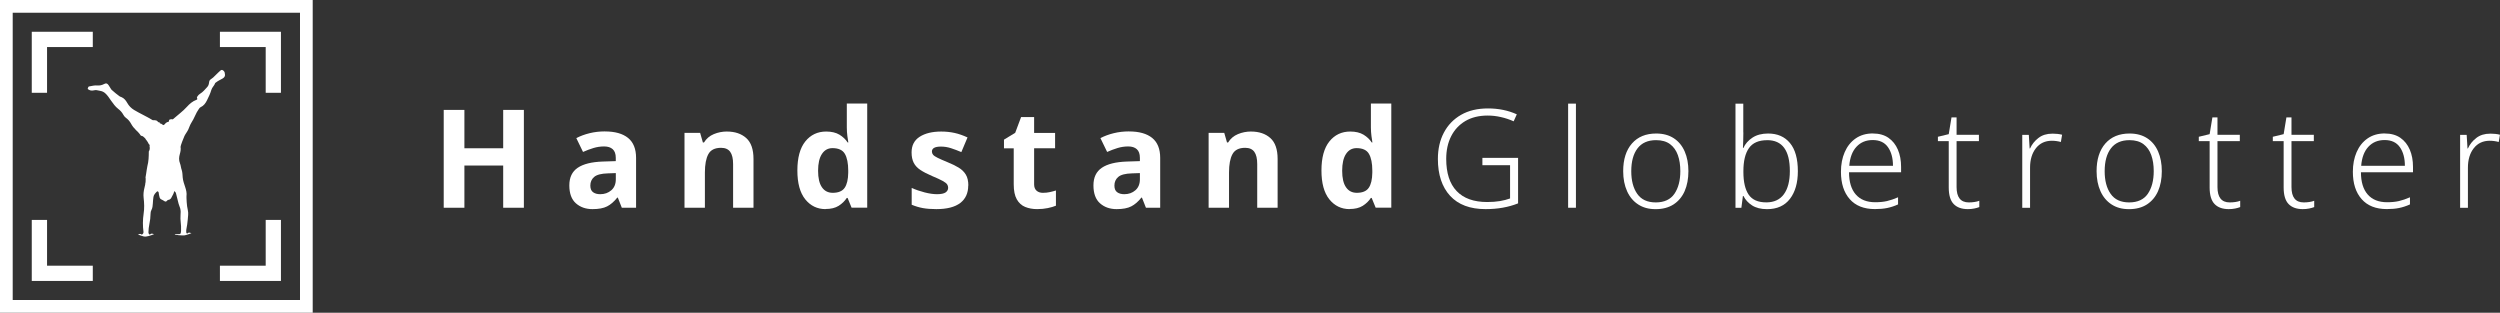
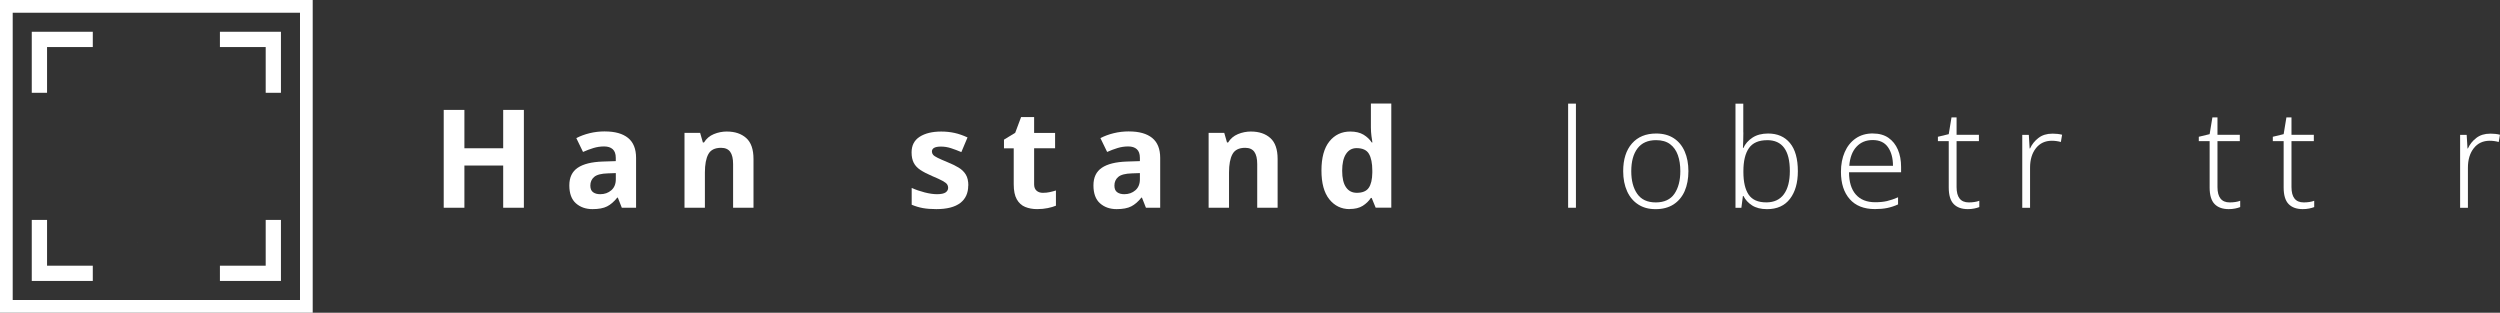
<svg xmlns="http://www.w3.org/2000/svg" id="Layer_2" data-name="Layer 2" viewBox="0 0 708.33 88.6">
  <rect x="0" y="0" width="708.33" height="88.6" fill="#333333" stroke="none" />
  <defs>
    <style>
      .cls-1 {
        fill: #fff;
        stroke-width: 0px;
      }
    </style>
  </defs>
  <g id="Layer_1-2" data-name="Layer 1">
    <g>
      <path class="cls-1" d="M148.43,58.86h-5.86v-11.96h-10.99v11.96h-5.86v-27.72h5.86v10.87h10.99v-10.87h5.86v27.72Z" />
      <path class="cls-1" d="M171.41,37.24c2.85,0,5.03.62,6.54,1.84,1.51,1.23,2.27,3.11,2.27,5.65v14.13h-4.04l-1.13-2.87h-.16c-.91,1.14-1.86,1.97-2.87,2.48-1.01.52-2.39.78-4.15.78-1.89,0-3.46-.55-4.7-1.65-1.24-1.1-1.86-2.79-1.86-5.07s.79-3.91,2.37-4.99,3.95-1.66,7.1-1.77l3.69-.12v-.93c0-1.11-.29-1.93-.87-2.45s-1.39-.78-2.43-.78-2.04.15-3.03.45c-.98.3-1.97.67-2.95,1.11l-1.9-3.92c1.14-.6,2.4-1.06,3.79-1.4,1.38-.34,2.83-.5,4.33-.5ZM172.23,49.12c-1.86.05-3.16.39-3.88,1.01-.73.62-1.09,1.44-1.09,2.45,0,.88.26,1.51.78,1.88.52.38,1.19.56,2.02.56,1.24,0,2.29-.37,3.14-1.11.85-.74,1.28-1.78,1.28-3.12v-1.75l-2.25.08Z" />
      <path class="cls-1" d="M205.96,37.27c2.28,0,4.1.62,5.47,1.84,1.37,1.23,2.06,3.2,2.06,5.92v13.82h-5.78v-12.38c0-1.53-.27-2.67-.81-3.44-.54-.76-1.41-1.15-2.6-1.15-1.76,0-2.96.6-3.61,1.81-.65,1.2-.97,2.93-.97,5.18v9.98h-5.78v-21.2h4.43l.78,2.72h.31c.67-1.09,1.6-1.88,2.78-2.37,1.18-.49,2.43-.74,3.75-.74Z" />
-       <path class="cls-1" d="M233.92,59.25c-2.36,0-4.28-.93-5.77-2.78-1.49-1.85-2.23-4.57-2.23-8.17s.75-6.37,2.25-8.23,3.47-2.8,5.9-2.8c1.53,0,2.78.3,3.77.89.98.6,1.76,1.33,2.33,2.21h.19c-.08-.41-.17-1.02-.27-1.81-.1-.79-.16-1.6-.16-2.43v-6.79h5.78v29.5h-4.43l-1.13-2.76h-.23c-.57.88-1.33,1.62-2.29,2.23-.96.61-2.2.91-3.73.91ZM235.94,54.63c1.6,0,2.73-.47,3.38-1.42.65-.94.98-2.36,1.01-4.25v-.62c0-2.07-.32-3.65-.95-4.74-.63-1.09-1.81-1.63-3.51-1.63-1.27,0-2.27.55-2.99,1.65-.73,1.1-1.09,2.69-1.09,4.76s.36,3.63,1.09,4.68c.72,1.05,1.75,1.57,3.07,1.57Z" />
      <path class="cls-1" d="M274.33,52.57c0,2.15-.76,3.8-2.27,4.95-1.51,1.15-3.77,1.73-6.77,1.73-1.48,0-2.74-.1-3.8-.29-1.06-.19-2.12-.51-3.18-.95v-4.77c1.14.52,2.37.94,3.69,1.28,1.32.34,2.48.5,3.49.5,1.14,0,1.95-.17,2.43-.5.48-.34.72-.78.72-1.32,0-.36-.1-.69-.29-.97-.19-.28-.61-.61-1.26-.97-.65-.36-1.66-.83-3.03-1.4-1.32-.57-2.41-1.13-3.26-1.69s-1.49-1.23-1.9-2.02c-.41-.79-.62-1.78-.62-2.97,0-1.97.76-3.44,2.29-4.43,1.53-.98,3.56-1.48,6.1-1.48,1.32,0,2.58.13,3.77.39s2.42.69,3.69,1.28l-1.75,4.15c-1.04-.44-2.02-.81-2.95-1.11s-1.88-.45-2.83-.45c-1.71,0-2.56.47-2.56,1.4,0,.34.11.64.33.91.22.27.65.56,1.28.87.63.31,1.57.73,2.81,1.24,1.22.49,2.26,1,3.14,1.53s1.56,1.19,2.04,1.98c.48.79.72,1.82.72,3.09Z" />
      <path class="cls-1" d="M295.53,54.63c.65,0,1.27-.06,1.86-.19.6-.13,1.19-.28,1.79-.47v4.31c-.62.26-1.39.49-2.31.68-.92.19-1.92.29-3.01.29-1.27,0-2.4-.21-3.4-.62-1-.41-1.79-1.13-2.37-2.15-.58-1.02-.87-2.44-.87-4.25v-10.21h-2.76v-2.45l3.18-1.94,1.67-4.46h3.69v4.5h5.94v4.35h-5.94v10.21c0,.8.23,1.4.7,1.81s1.07.6,1.82.6Z" />
      <path class="cls-1" d="M319.91,37.24c2.85,0,5.03.62,6.54,1.84,1.51,1.23,2.27,3.11,2.27,5.65v14.13h-4.04l-1.13-2.87h-.16c-.91,1.14-1.86,1.97-2.87,2.48-1.01.52-2.39.78-4.15.78-1.89,0-3.46-.55-4.7-1.65-1.24-1.1-1.86-2.79-1.86-5.07s.79-3.91,2.37-4.99,3.95-1.66,7.1-1.77l3.69-.12v-.93c0-1.11-.29-1.93-.87-2.45s-1.39-.78-2.43-.78-2.04.15-3.03.45c-.98.3-1.97.67-2.95,1.11l-1.9-3.92c1.14-.6,2.4-1.06,3.79-1.4,1.38-.34,2.83-.5,4.33-.5ZM320.72,49.12c-1.86.05-3.16.39-3.88,1.01-.73.62-1.09,1.44-1.09,2.45,0,.88.26,1.51.78,1.88.52.38,1.19.56,2.02.56,1.24,0,2.29-.37,3.14-1.11.85-.74,1.28-1.78,1.28-3.12v-1.75l-2.25.08Z" />
      <path class="cls-1" d="M354.46,37.27c2.28,0,4.1.62,5.47,1.84,1.37,1.23,2.06,3.2,2.06,5.92v13.82h-5.78v-12.38c0-1.53-.27-2.67-.81-3.44-.54-.76-1.41-1.15-2.6-1.15-1.76,0-2.96.6-3.61,1.81-.65,1.2-.97,2.93-.97,5.18v9.98h-5.78v-21.2h4.43l.78,2.72h.31c.67-1.09,1.6-1.88,2.78-2.37,1.18-.49,2.43-.74,3.75-.74Z" />
      <path class="cls-1" d="M382.41,59.25c-2.36,0-4.28-.93-5.77-2.78-1.49-1.85-2.23-4.57-2.23-8.17s.75-6.37,2.25-8.23,3.47-2.8,5.9-2.8c1.53,0,2.78.3,3.77.89.98.6,1.76,1.33,2.33,2.21h.19c-.08-.41-.17-1.02-.27-1.81-.1-.79-.16-1.6-.16-2.43v-6.79h5.78v29.5h-4.43l-1.13-2.76h-.23c-.57.88-1.33,1.62-2.29,2.23-.96.61-2.2.91-3.73.91ZM384.43,54.63c1.6,0,2.73-.47,3.38-1.42.65-.94.98-2.36,1.01-4.25v-.62c0-2.07-.32-3.65-.95-4.74-.63-1.09-1.81-1.63-3.51-1.63-1.27,0-2.27.55-2.99,1.65-.73,1.1-1.09,2.69-1.09,4.76s.36,3.63,1.09,4.68c.72,1.05,1.75,1.57,3.07,1.57Z" />
-       <path class="cls-1" d="M420.03,44.73h10.09v12.89c-2.72,1.09-5.78,1.63-9.2,1.63-4.4,0-7.75-1.26-10.06-3.77-2.3-2.51-3.46-5.99-3.46-10.44,0-2.82.56-5.3,1.69-7.45s2.75-3.83,4.87-5.05c2.12-1.22,4.67-1.82,7.65-1.82s5.72.56,8.15,1.67l-.89,1.98c-1.16-.52-2.37-.92-3.61-1.2-1.24-.29-2.5-.43-3.77-.43-2.46,0-4.56.52-6.31,1.55-1.75,1.04-3.09,2.47-4.02,4.31-.93,1.84-1.4,3.97-1.4,6.41,0,4.01.98,7.05,2.95,9.12,1.97,2.07,4.85,3.11,8.66,3.11,1.35,0,2.55-.09,3.61-.27,1.06-.18,2.02-.43,2.87-.74v-9.43h-7.84v-2.06Z" />
      <path class="cls-1" d="M446.51,58.86h-2.21v-29.5h2.21v29.5Z" />
      <path class="cls-1" d="M478.38,48.5c0,2.17-.36,4.06-1.07,5.67-.71,1.6-1.76,2.85-3.14,3.75-1.39.89-3.07,1.34-5.07,1.34s-3.56-.44-4.93-1.32c-1.37-.88-2.43-2.13-3.16-3.75s-1.11-3.51-1.11-5.69c0-3.34.83-5.95,2.48-7.84,1.66-1.89,3.95-2.83,6.87-2.83,1.97,0,3.63.45,4.99,1.34,1.36.89,2.39,2.14,3.09,3.75.7,1.6,1.05,3.47,1.05,5.59ZM462.19,48.5c0,2.67.56,4.81,1.69,6.42,1.13,1.62,2.88,2.43,5.26,2.43s4.17-.82,5.28-2.45,1.67-3.77,1.67-6.41c0-1.71-.23-3.22-.7-4.54-.47-1.32-1.2-2.35-2.21-3.11-1.01-.75-2.33-1.13-3.96-1.13-2.33,0-4.08.78-5.26,2.33-1.18,1.55-1.77,3.7-1.77,6.45Z" />
      <path class="cls-1" d="M493.95,37.51c0,.75-.01,1.55-.04,2.39-.03.84-.05,1.52-.08,2.04h.12c.52-1.17,1.37-2.14,2.56-2.93,1.19-.79,2.68-1.18,4.46-1.18,2.64,0,4.7.9,6.19,2.7,1.49,1.8,2.23,4.46,2.23,7.98,0,3.26-.74,5.87-2.23,7.82-1.49,1.95-3.66,2.93-6.5,2.93-1.73,0-3.15-.36-4.25-1.07-1.1-.71-1.91-1.6-2.43-2.66h-.16l-.43,3.34h-1.67v-29.5h2.21v8.15ZM500.71,39.72c-2.41,0-4.13.75-5.18,2.25-1.05,1.5-1.57,3.67-1.57,6.52v.27c0,2.79.5,4.92,1.49,6.39,1,1.46,2.66,2.19,4.99,2.19,2.2,0,3.86-.77,4.99-2.31,1.13-1.54,1.69-3.73,1.69-6.58,0-5.82-2.14-8.74-6.41-8.74Z" />
      <path class="cls-1" d="M530.64,37.82c1.76,0,3.23.41,4.41,1.22,1.18.82,2.07,1.94,2.68,3.36.61,1.42.91,3.05.91,4.89v1.51h-14.75c0,2.74.64,4.85,1.92,6.31s3.11,2.19,5.49,2.19c1.27,0,2.38-.11,3.34-.33.96-.22,2.01-.58,3.14-1.07v2.02c-1.04.47-2.06.8-3.07,1.01-1.01.21-2.17.31-3.49.31-3.11,0-5.49-.95-7.14-2.83-1.66-1.89-2.48-4.46-2.48-7.73,0-2.1.36-3.96,1.07-5.59.71-1.63,1.74-2.92,3.09-3.86,1.35-.94,2.98-1.42,4.89-1.42ZM530.6,39.68c-1.89,0-3.42.63-4.6,1.9-1.18,1.27-1.86,3.07-2.04,5.4h12.38c0-2.17-.47-3.93-1.42-5.28s-2.39-2.02-4.33-2.02Z" />
      <path class="cls-1" d="M557.81,57.35c.57,0,1.11-.04,1.63-.12.52-.08.97-.19,1.36-.35v1.79c-.39.16-.87.29-1.44.41-.57.12-1.18.17-1.82.17-1.73,0-3.07-.48-4-1.44-.93-.96-1.4-2.52-1.4-4.7v-13.12h-3.07v-1.24l3.07-.74.78-4.74h1.44v4.93h6.33v1.79h-6.33v13.01c0,2.9,1.15,4.35,3.46,4.35Z" />
      <path class="cls-1" d="M581.46,37.86c1.01,0,1.94.1,2.8.31l-.35,2.06c-.83-.23-1.68-.35-2.56-.35-1.89,0-3.39.7-4.5,2.1-1.11,1.4-1.67,3.25-1.67,5.55v11.34h-2.21v-20.65h1.86l.23,3.84h.12c.52-1.16,1.31-2.15,2.37-2.97,1.06-.82,2.37-1.22,3.92-1.22Z" />
-       <path class="cls-1" d="M612.51,48.5c0,2.17-.36,4.06-1.07,5.67-.71,1.6-1.76,2.85-3.14,3.75-1.39.89-3.07,1.34-5.07,1.34s-3.56-.44-4.93-1.32c-1.37-.88-2.43-2.13-3.16-3.75s-1.11-3.51-1.11-5.69c0-3.34.83-5.95,2.48-7.84,1.66-1.89,3.95-2.83,6.87-2.83,1.97,0,3.63.45,4.99,1.34,1.36.89,2.39,2.14,3.09,3.75.7,1.6,1.05,3.47,1.05,5.59ZM596.32,48.5c0,2.67.56,4.81,1.69,6.42,1.13,1.62,2.88,2.43,5.26,2.43s4.17-.82,5.28-2.45,1.67-3.77,1.67-6.41c0-1.71-.23-3.22-.7-4.54-.47-1.32-1.2-2.35-2.21-3.11-1.01-.75-2.33-1.13-3.96-1.13-2.33,0-4.08.78-5.26,2.33-1.18,1.55-1.77,3.7-1.77,6.45Z" />
      <path class="cls-1" d="M631.73,57.35c.57,0,1.11-.04,1.63-.12.52-.08.97-.19,1.36-.35v1.79c-.39.16-.87.29-1.44.41-.57.12-1.18.17-1.82.17-1.73,0-3.07-.48-4-1.44-.93-.96-1.4-2.52-1.4-4.7v-13.12h-3.07v-1.24l3.07-.74.78-4.74h1.44v4.93h6.33v1.79h-6.33v13.01c0,2.9,1.15,4.35,3.46,4.35Z" />
      <path class="cls-1" d="M652.7,57.35c.57,0,1.11-.04,1.63-.12.52-.08.97-.19,1.36-.35v1.79c-.39.16-.87.29-1.44.41-.57.12-1.18.17-1.82.17-1.73,0-3.07-.48-4-1.44-.93-.96-1.4-2.52-1.4-4.7v-13.12h-3.07v-1.24l3.07-.74.78-4.74h1.44v4.93h6.33v1.79h-6.33v13.01c0,2.9,1.15,4.35,3.46,4.35Z" />
-       <path class="cls-1" d="M675.68,37.82c1.76,0,3.23.41,4.41,1.22,1.18.82,2.07,1.94,2.68,3.36.61,1.42.91,3.05.91,4.89v1.51h-14.75c0,2.74.64,4.85,1.92,6.31s3.11,2.19,5.49,2.19c1.27,0,2.38-.11,3.34-.33.96-.22,2.01-.58,3.14-1.07v2.02c-1.04.47-2.06.8-3.07,1.01-1.01.21-2.17.31-3.49.31-3.11,0-5.49-.95-7.14-2.83-1.66-1.89-2.48-4.46-2.48-7.73,0-2.1.36-3.96,1.07-5.59.71-1.63,1.74-2.92,3.09-3.86,1.35-.94,2.98-1.42,4.89-1.42ZM675.64,39.68c-1.89,0-3.42.63-4.6,1.9-1.18,1.27-1.86,3.07-2.04,5.4h12.38c0-2.17-.47-3.93-1.42-5.28s-2.39-2.02-4.33-2.02Z" />
      <path class="cls-1" d="M705.53,37.86c1.01,0,1.94.1,2.79.31l-.35,2.06c-.83-.23-1.68-.35-2.56-.35-1.89,0-3.39.7-4.5,2.1-1.11,1.4-1.67,3.25-1.67,5.55v11.34h-2.21v-20.65h1.86l.23,3.84h.12c.52-1.16,1.31-2.15,2.37-2.97s2.37-1.22,3.92-1.22Z" />
    </g>
    <g>
      <g>
        <path class="cls-1" d="M38.89,68.76s-.02.01-.02.02c0,0,.01.02.02.02,0,0,.02-.01.02-.02,0,0-.01-.02-.02-.02Z" />
-         <path class="cls-1" d="M63.74,21.12c-.04-.37-.04-.72-.36-1.03-.32-.3-.61-.41-.94-.09-.48.46-.99.88-1.44,1.37-.37.4-.78.78-1.24,1.07-.35.22-.46.47-.51.85-.06.49-.17.98-.52,1.35-.63.67-1.2,1.42-2.01,1.9-.33.2-.59.47-.8.79-.11.16-.17.33-.07.51.12.22.04.35-.17.43-1.11.41-1.97,1.15-2.74,2.01-1.16,1.29-2.58,2.29-3.87,3.44-.09.08-.18.13-.32.08-.25-.09-.49.03-.72.1-.14.04-.11.27-.17.41-.06.14-.11.3-.33.26-.12-.02-.21.08-.32.13-.36.16-.5.59-.87.75-.38-.08-.59-.51-1.02-.48,0,0-.02-.03-.02-.03,0-.27-.18-.32-.4-.3-.13-.05-.18-.17-.27-.27-.43-.47-1.24-.25-1.38-.33-1.7-1.05-3.54-1.85-5.25-2.88-.84-.51-1.47-1.15-1.95-2.01-.38-.67-.85-1.29-1.6-1.62-.2-.09-.4-.11-.59-.26-.75-.58-1.52-1.14-2.21-1.8-.05-.05-.1-.12-.15-.18-.15-.21-.7-1.11-.7-1.11-.41-.62-.75-.67-1.27-.39-.63.34-1.27.48-1.95.42-.8-.07-1.56.15-2.33.28-.27.04-.28.34-.36.55-.02.07-.09.13.03.22.41.31.84.45,1.37.39.36-.04.71-.17,1.08-.11.35.06.71.14,1.06.21.51.09.96.3,1.35.64.7.61,1.17,1.39,1.7,2.14.59.83,1.18,1.67,1.99,2.3.6.46,1.1.99,1.46,1.66.18.34.43.67.75.9.62.44,1.1,1,1.46,1.67.37.68.85,1.28,1.41,1.82.35.34.73.66,1.02,1.07.15.21.29.53.53.55.23.01.39.11.53.24h0s0,0,0,0c.13.12.25.26.4.36.14.1.19.18.18.26.32.38.7.9.95,1.46.05.03.1.07.14.12.15.16.14.32.07.48.11.47.1.94-.13,1.37-.02.05-.05.09-.08.12,0,1.4-.04,2.8-.41,4.18-.09.33-.32,1.98-.32,1.98h0c-.06.41-.13.81-.2,1.22.03.25.1.51.03.76,0,.08,0,.16,0,.23.03.22-.05.43-.09.65-.03.11-.06.38-.04.4-.06.28-.12.56-.19.84-.24.93-.36,1.89-.25,2.83.18,1.53.24,3.03,0,4.57-.25,1.71-.27,3.45-.03,5.18.05.39-.41.72-.47.76,0,0,0,0,0,0-.02-.02-.04-.03-.06-.05-.34-.35-.71-.11-1.06-.02.23.09.45.17.68.25.04.01.07.03.11.04.23.08.46.15.7.22.02,0,.05.01.07.02.22.06.56.07.56.07.1,0,.2-.02.31-.04.18-.03.38-.07.6-.12.02,0,.05-.02.07-.02.23-.07.47-.14.7-.22.04-.01.07-.03.11-.04.23-.08.45-.16.68-.25-.37-.09-.75-.35-1.11.07-.09.1-.17.02-.24-.03-.05-.04-.09-.09-.13-.14-.08-.12-.12-.26-.12-.42.02-.8.1-1.59.27-2.37.21-.96.31-1.94.33-2.92,0-.38.07-.72.25-1.05.32-.58.35-1.22.4-1.86.04-.61.07-1.22.17-1.83.11-.66.56-1.1,1-1.54.15-.15.45.04.48.31.04.44.14.87.25,1.3.08.32.29.55.52.64.34.12.6.35.9.51.28.15.51.1.66-.12.14-.2.31-.27.51-.3.28-.04.48-.19.65-.4.07-.09.19-.35.24-.45.23-.48.56-.91.63-1.46.02-.15.11-.11.19-.05.17.13.29.29.35.51.24.99.48,1.98.74,2.96.12.44.32.85.45,1.29.18.64.16,1.29.1,1.94-.13,1.41.25,2.81.15,4.23,0,.1.01.21,0,.31-.1.9-.14.86-1.06.85-.25,0-.49-.02-.74.11.14.15.31.11.45.11.17,0,.34,0,.5.05.03,0,.06.02.09.03.21.06,1.63.07,1.63.07.16-.03.33-.06.52-.11.02,0,.05-.02.07-.02.23-.07.47-.14.7-.22.04-.01.07-.03.11-.04.23-.08.45-.16.68-.25-.37-.09-.75-.35-1.11.07-.09.1-.17.02-.24-.03-.04-.03-.07-.07-.1-.11,0-.05-.01-.11-.02-.17-.02-.26-.03-.52.01-.78.17-.94.35-1.88.41-2.83.06-.87.23-1.75.03-2.62-.17-.76-.29-1.53-.33-2.31-.01-.3-.07-.91-.06-1.18,0-.17-.01-.34,0-.51.12-.88-.08-1.71-.35-2.53-.29-.9-.63-1.8-.72-2.75-.07-.72-.05-1.45-.28-2.15-.24-.6-.24-1.26-.48-1.85-.38-.91-.31-1.81-.04-2.72.18-.64.31-1.29.19-1.97-.05-.26.9-2.67,1.11-3.1.32-.65.79-1.19,1.09-1.85.27-.6.46-1.23.8-1.79.43-.7.84-1.42,1.16-2.18.26-.62.6-1.19.97-1.74.15-.23.3-.47.56-.59.87-.4,1.39-1.12,1.8-1.95.48-.96.94-1.93,1.24-2.96.21-.74.86-1.2,1.08-1.92.02-.07.14-.11.21-.17.56-.46,1.23-.74,1.85-1.1.45-.26.79-.6.72-1.19Z" />
      </g>
      <g>
        <polygon class="cls-1" points="75.28 75.28 62.31 75.28 62.31 79.6 79.6 79.6 79.6 62.31 75.28 62.31 75.28 75.28" />
        <polygon class="cls-1" points="79.6 9 62.31 9 62.31 13.33 75.28 13.33 75.28 26.29 79.6 26.29 79.6 9" />
        <polygon class="cls-1" points="9 79.6 26.29 79.6 26.29 75.28 13.33 75.28 13.33 62.31 9 62.31 9 79.6" />
        <polygon class="cls-1" points="26.29 13.33 26.29 9 9 9 9 26.29 13.33 26.29 13.33 13.33 26.29 13.33" />
      </g>
      <path class="cls-1" d="M88.6,88.6H0V0h88.6v88.6ZM3.6,85h81.4V3.6H3.6v81.4Z" />
    </g>
  </g>
</svg>